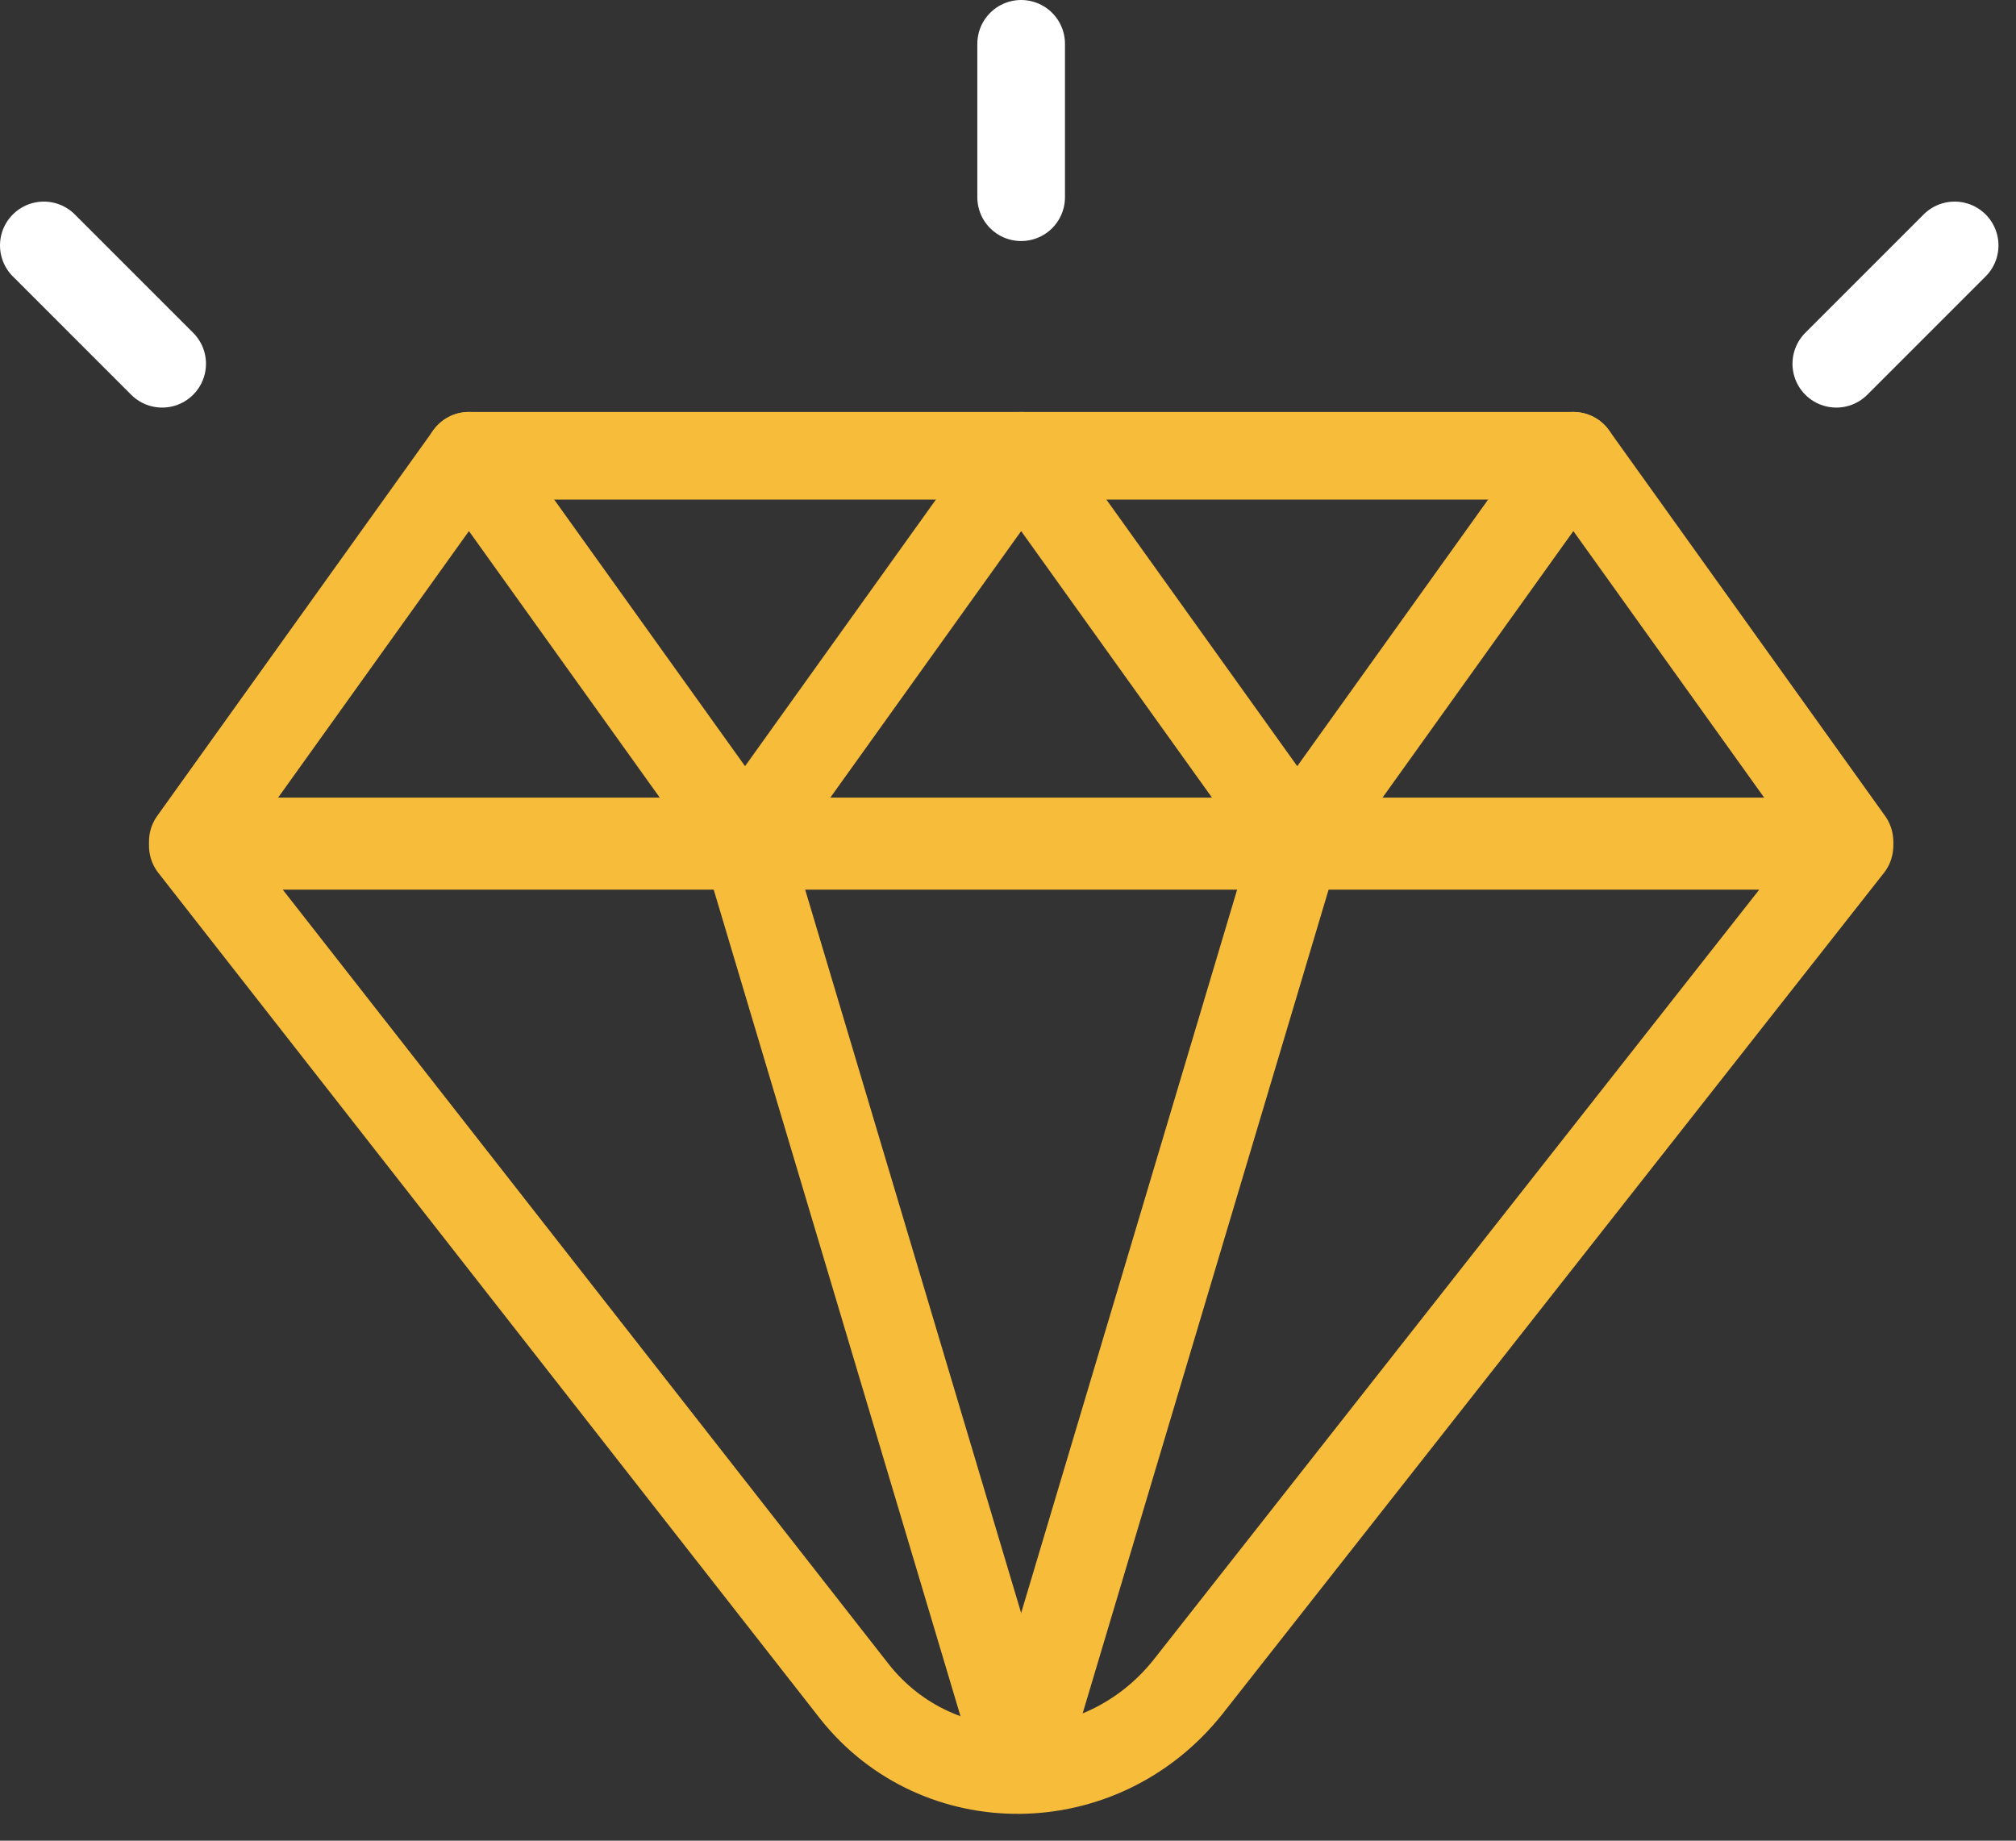
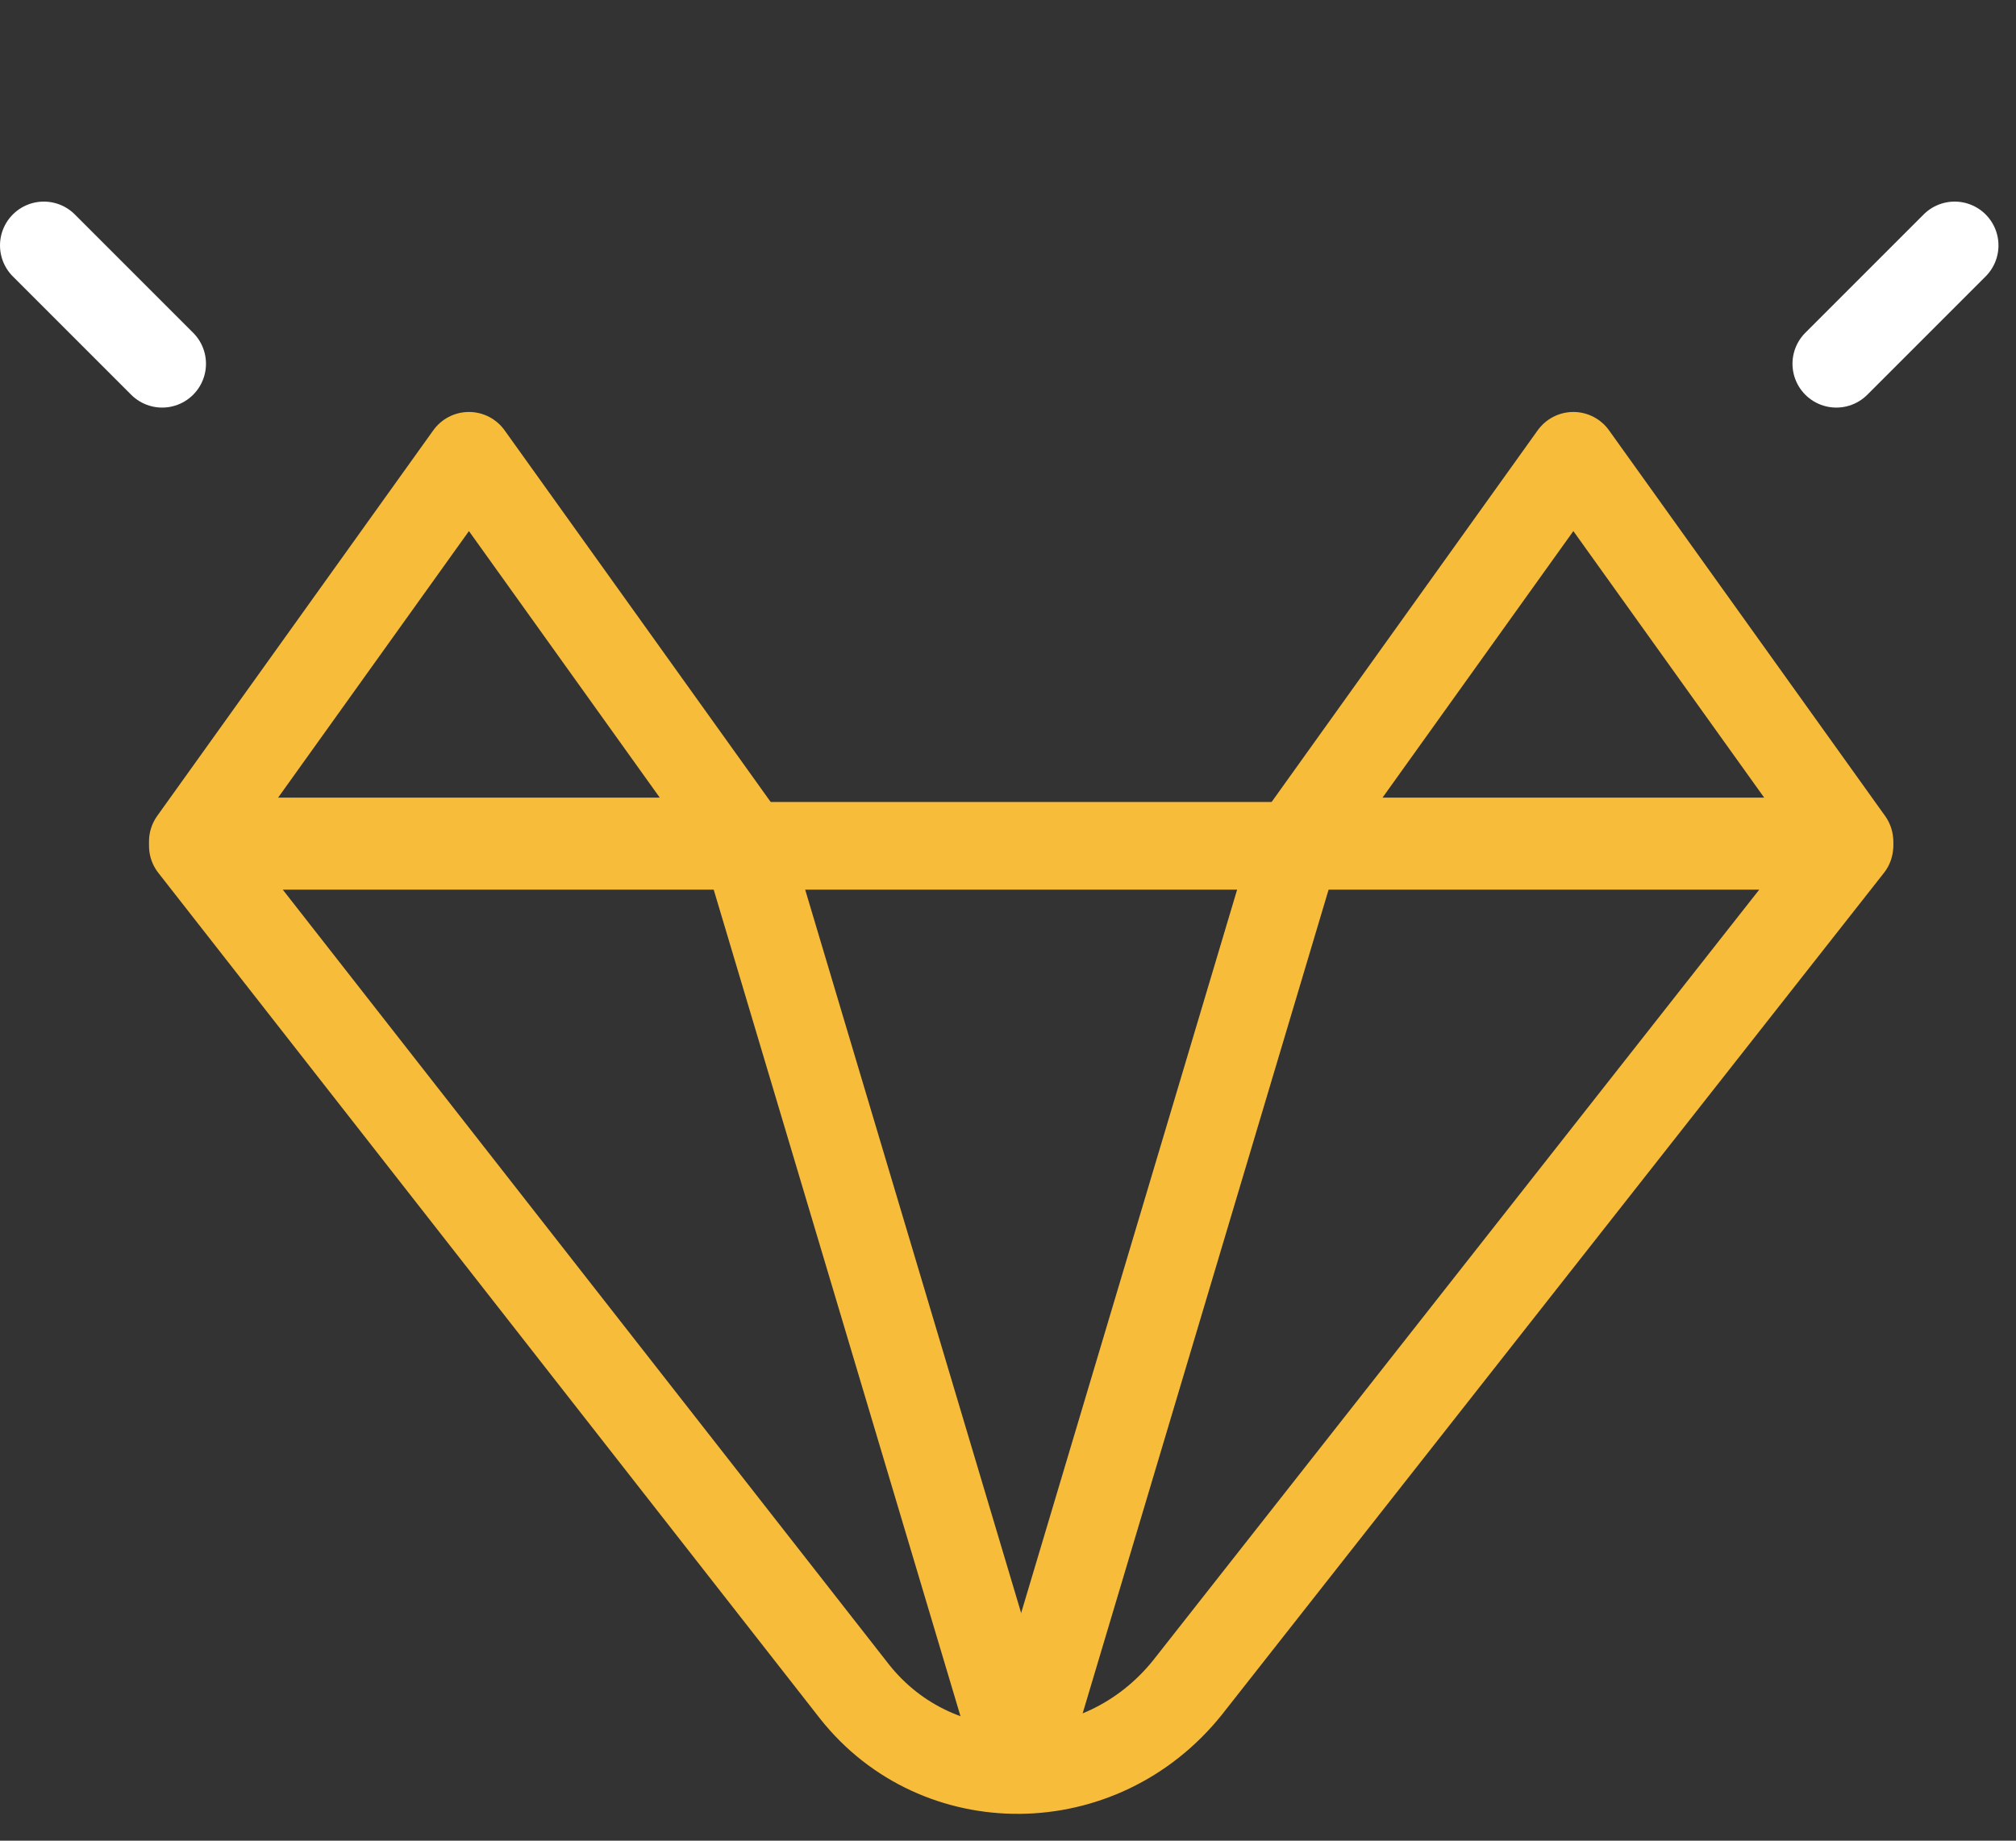
<svg xmlns="http://www.w3.org/2000/svg" width="46" height="42" viewBox="0 0 46 42" fill="none">
  <rect x="0" y="0" width="46" height="42" fill="#333333" stroke="none" />
  <path d="M10.7 10.4L4.4 19.2H17L10.7 10.4Z" stroke="#F8BC3B" stroke-width="2" stroke-miterlimit="10" stroke-linecap="round" stroke-linejoin="round" />
  <path d="M27.1 38.5L42.2 19.3H4.4L19.5 38.6C21.4 41 25.1 41 27.1 38.5Z" stroke="#F8BC3B" stroke-width="2" stroke-miterlimit="10" stroke-linecap="round" stroke-linejoin="round" />
  <path d="M35.9 10.4L29.6 19.2H42.2L35.9 10.4Z" stroke="#F8BC3B" stroke-width="2" stroke-miterlimit="10" stroke-linecap="round" stroke-linejoin="round" />
-   <path d="M23.3 10.4L17 19.2H29.6L23.3 10.4Z" stroke="#F8BC3B" stroke-width="2" stroke-miterlimit="10" stroke-linecap="round" stroke-linejoin="round" />
-   <path d="M10.7 10.4H35.9" stroke="#F8BC3B" stroke-width="2" stroke-miterlimit="10" stroke-linecap="round" stroke-linejoin="round" />
  <path d="M17 19.2L23.3 40.3" stroke="#F8BC3B" stroke-width="2" stroke-miterlimit="10" stroke-linecap="round" stroke-linejoin="round" />
  <path d="M29.6 19.2L23.3 40.3" stroke="#F8BC3B" stroke-width="2" stroke-miterlimit="10" stroke-linecap="round" stroke-linejoin="round" />
  <path d="M3.7 8.3L1 5.6" stroke="white" stroke-width="2" stroke-miterlimit="10" stroke-linecap="round" stroke-linejoin="round" />
  <path d="M41.9 8.3L44.6 5.6" stroke="white" stroke-width="2" stroke-miterlimit="10" stroke-linecap="round" stroke-linejoin="round" />
-   <path d="M23.3 4.5V1" stroke="white" stroke-width="2" stroke-miterlimit="10" stroke-linecap="round" stroke-linejoin="round" />
</svg>